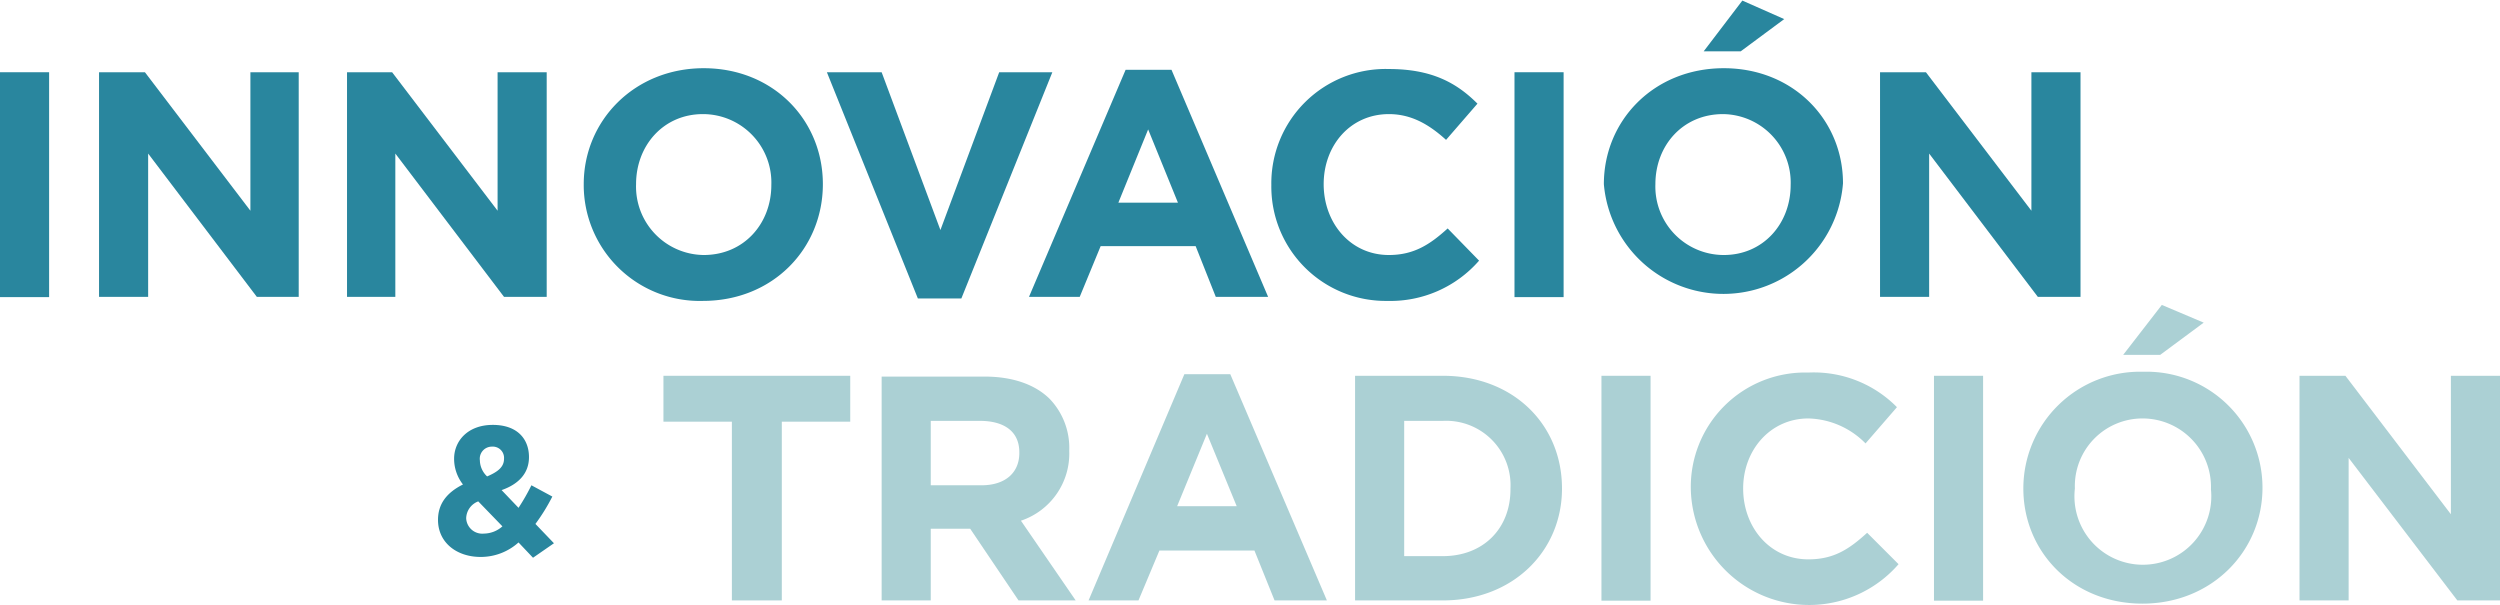
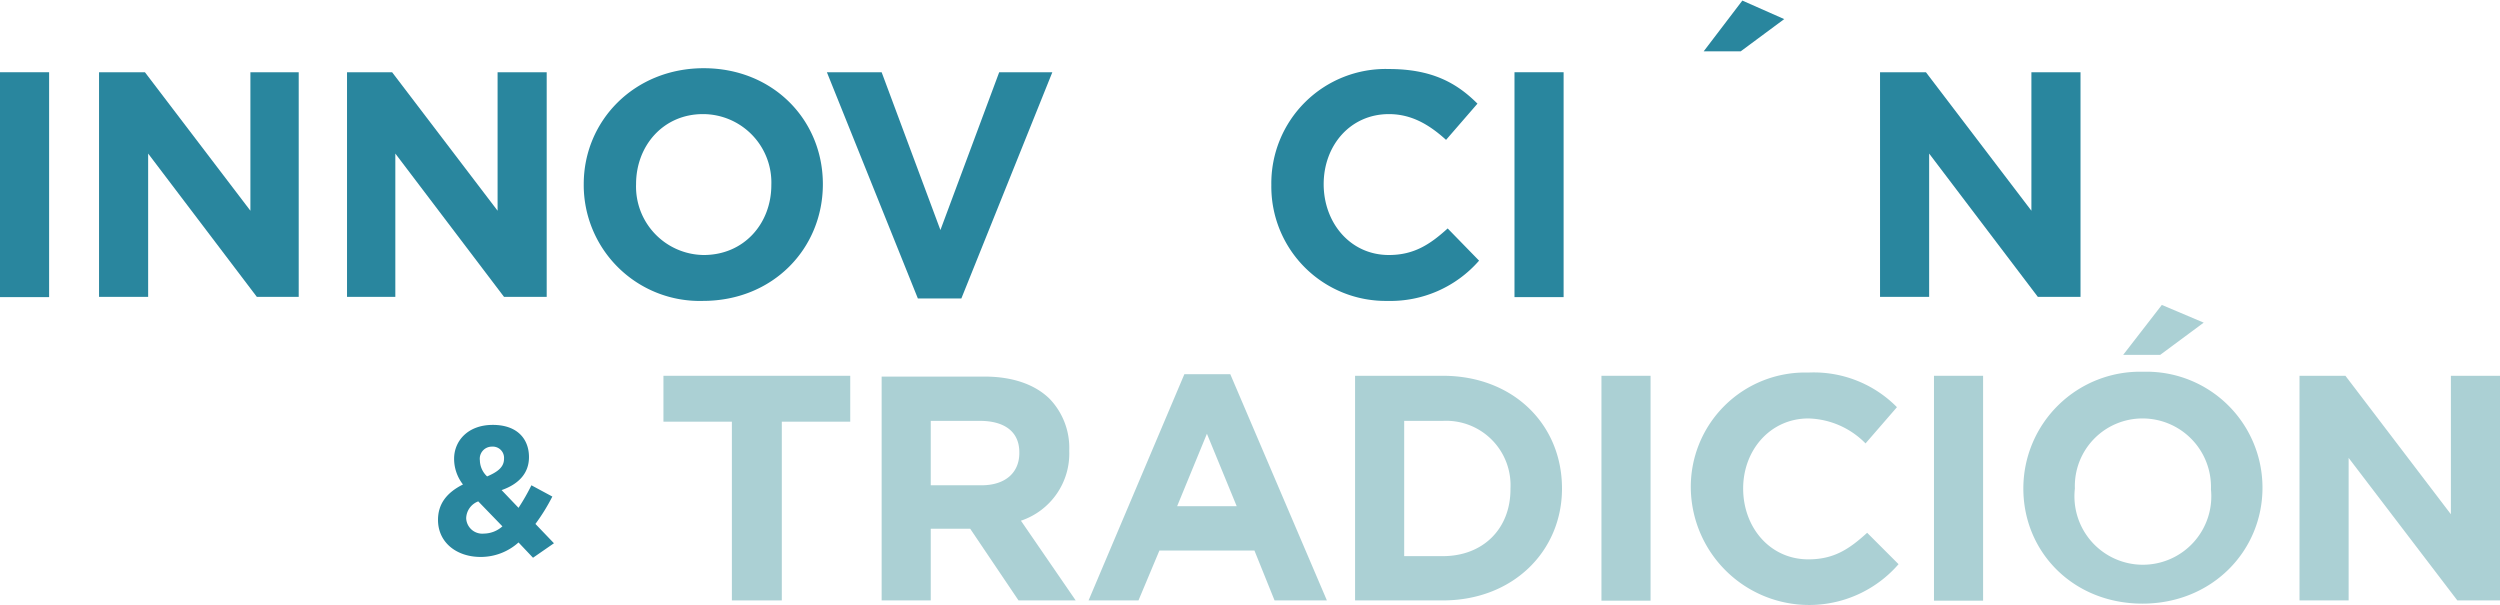
<svg xmlns="http://www.w3.org/2000/svg" id="bdf6df75-4bbe-4807-a477-2809b8bb2df6" data-name="Capa 1" width="109.5mm" height="26.5mm" viewBox="0 0 310.5 75">
  <defs>
    <style>
      .a798ed3d-e320-4387-86f5-4591ad68661a {
        fill: #29869e;
      }

      .a407a6bd-3ef2-4144-821a-00146806c239 {
        fill: #abd0d4;
      }
    </style>
  </defs>
  <g>
    <rect class="a798ed3d-e320-4387-86f5-4591ad68661a" y="8.9" width="6.1" height="27.93" />
    <polygon class="a798ed3d-e320-4387-86f5-4591ad68661a" points="31.1 26.1 18 8.9 12.3 8.9 12.3 36.8 18.4 36.8 18.4 19 31.9 36.8 37.1 36.8 37.1 8.9 31.1 8.9 31.1 26.1" />
    <polygon class="a798ed3d-e320-4387-86f5-4591ad68661a" points="61.8 26.1 48.7 8.9 43.1 8.9 43.1 36.8 49.1 36.8 49.1 19 62.6 36.8 67.9 36.8 67.9 8.9 61.8 8.9 61.8 26.1" />
    <path class="a798ed3d-e320-4387-86f5-4591ad68661a" d="M99.7,12.7c-8.6,0-14.9,6.5-14.9,14.4h0A14.4,14.4,0,0,0,99.6,41.6c8.7,0,14.9-6.5,14.9-14.5h0C114.5,19.1,108.3,12.7,99.7,12.7Zm8.4,14.5c0,4.8-3.4,8.7-8.4,8.7a8.5,8.5,0,0,1-8.4-8.8h0c0-4.8,3.4-8.7,8.3-8.7a8.5,8.5,0,0,1,8.5,8.8Z" transform="translate(-12.3 -4.3)" />
    <polygon class="a798ed3d-e320-4387-86f5-4591ad68661a" points="124.1 8.9 116.8 28.5 109.5 8.9 102.7 8.9 114 37 119.4 37 130.7 8.9 124.1 8.9" />
-     <path class="a798ed3d-e320-4387-86f5-4591ad68661a" d="M152.1,12.9l-12,28.2h6.3l2.6-6.3h11.8l2.5,6.3h6.5l-12-28.2Zm-.9,16.5,3.7-9.1,3.7,9.1Z" transform="translate(-12.3 -4.3)" />
    <path class="a798ed3d-e320-4387-86f5-4591ad68661a" d="M184.8,35.9c-4.8,0-8.1-4-8.1-8.8h0c0-4.8,3.3-8.7,8.1-8.7,2.7,0,4.9,1.2,7.1,3.2l3.9-4.5c-2.6-2.6-5.7-4.3-11-4.3a14.2,14.2,0,0,0-14.6,14.4h0a14.2,14.2,0,0,0,14.4,14.4,14.6,14.6,0,0,0,11.4-5l-3.9-4C189.9,34.6,187.9,35.9,184.8,35.9Z" transform="translate(-12.3 -4.3)" />
    <rect class="a798ed3d-e320-4387-86f5-4591ad68661a" x="188.1" y="8.9" width="6.1" height="27.93" />
    <polygon class="a798ed3d-e320-4387-86f5-4591ad68661a" points="221.6 2.3 216.4 0 211.6 6.3 216.2 6.3 221.6 2.3" />
-     <path class="a798ed3d-e320-4387-86f5-4591ad68661a" d="M226.4,12.7c-8.7,0-14.9,6.5-14.9,14.4h0a14.9,14.9,0,0,0,29.7-.1h0C241.2,19.1,235,12.7,226.4,12.7Zm8.3,14.5c0,4.8-3.4,8.7-8.3,8.7a8.5,8.5,0,0,1-8.5-8.8h0c0-4.8,3.4-8.7,8.4-8.7a8.5,8.5,0,0,1,8.4,8.8Z" transform="translate(-12.3 -4.3)" />
    <polygon class="a798ed3d-e320-4387-86f5-4591ad68661a" points="252.3 8.9 252.3 26.1 239.2 8.9 233.5 8.9 233.5 36.8 239.6 36.8 239.6 19 253.1 36.8 258.4 36.8 258.4 8.9 252.3 8.9" />
  </g>
  <path class="a798ed3d-e320-4387-86f5-4591ad68661a" d="M76.7,71.6A7,7,0,0,1,72,73.4c-3,0-5.3-1.8-5.3-4.6h0c0-2,1.1-3.4,3.1-4.4a5.2,5.2,0,0,1-1.1-3.2h0c0-2.2,1.7-4.2,4.8-4.2s4.5,1.8,4.5,4h0c0,2.1-1.4,3.4-3.4,4.1l2.1,2.2a25.4,25.4,0,0,0,1.6-2.8l2.6,1.4a23.9,23.9,0,0,1-2.1,3.4l2.3,2.4-2.6,1.8Zm-2-2-3-3.1a2.3,2.3,0,0,0-1.5,2.1h0a2,2,0,0,0,2.2,1.9A3.5,3.5,0,0,0,74.7,69.6Zm.2-8.4h0a1.4,1.4,0,0,0-1.5-1.5,1.5,1.5,0,0,0-1.5,1.7h0a2.8,2.8,0,0,0,.9,2C74.2,62.8,74.9,62.2,74.9,61.2Z" transform="translate(-12.3 -4.3)" />
  <g>
    <polygon class="a407a6bd-3ef2-4144-821a-00146806c239" points="82.4 52.3 90.9 52.3 90.9 74.5 97.1 74.5 97.1 52.3 105.6 52.3 105.6 46.6 82.4 46.6 82.4 52.3" />
    <path class="a407a6bd-3ef2-4144-821a-00146806c239" d="M145.1,60.2h0a8.8,8.8,0,0,0-2.4-6.4c-1.8-1.8-4.6-2.8-8.1-2.8H121.8V78.8h6.1V69.9h4.9l6,8.9h7.1l-6.8-9.9A8.8,8.8,0,0,0,145.1,60.2Zm-6.2.3c0,2.4-1.7,4-4.7,4h-6.3v-8H134c3,0,4.9,1.3,4.9,3.9Z" transform="translate(-12.3 -4.3)" />
    <path class="a407a6bd-3ef2-4144-821a-00146806c239" d="M159.4,50.7,147.5,78.8h6.2l2.6-6.2h11.8l2.5,6.2h6.5l-12-28.1Zm-.9,16.4,3.7-9,3.7,9Z" transform="translate(-12.3 -4.3)" />
    <path class="a407a6bd-3ef2-4144-821a-00146806c239" d="M191.5,50.9H180.6V78.8h10.9c8.7,0,14.8-6.1,14.8-13.9h0C206.3,56.9,200.2,50.9,191.5,50.9ZM199.9,65c0,4.9-3.4,8.3-8.4,8.3h-4.8V56.5h4.8a8,8,0,0,1,8.4,8.4Z" transform="translate(-12.3 -4.3)" />
    <rect class="a407a6bd-3ef2-4144-821a-00146806c239" x="198.9" y="46.6" width="6.1" height="27.93" />
    <path class="a407a6bd-3ef2-4144-821a-00146806c239" d="M236.9,73.7c-4.8,0-8.1-4-8.1-8.8h0c0-4.8,3.4-8.7,8.1-8.7a10.3,10.3,0,0,1,7.1,3.1l3.9-4.5a14.5,14.5,0,0,0-11-4.3,14.2,14.2,0,0,0-14.6,14.5h0a14.7,14.7,0,0,0,25.8,9.3l-3.9-3.9C242,72.4,240.1,73.7,236.9,73.7Z" transform="translate(-12.3 -4.3)" />
    <rect class="a407a6bd-3ef2-4144-821a-00146806c239" x="240.2" y="46.6" width="6.1" height="27.93" />
    <polygon class="a407a6bd-3ef2-4144-821a-00146806c239" points="273.7 40 268.5 37.8 263.7 44 268.3 44 273.7 40" />
    <path class="a407a6bd-3ef2-4144-821a-00146806c239" d="M278.5,50.4a14.5,14.5,0,0,0-14.9,14.5h0c0,7.9,6.2,14.3,14.8,14.3s14.9-6.5,14.9-14.4h0A14.4,14.4,0,0,0,278.5,50.4ZM286.9,65a8.5,8.5,0,1,1-16.9-.1h0a8.4,8.4,0,0,1,8.4-8.7,8.5,8.5,0,0,1,8.5,8.8Z" transform="translate(-12.3 -4.3)" />
    <polygon class="a407a6bd-3ef2-4144-821a-00146806c239" points="304.4 46.6 304.4 63.8 291.3 46.6 285.6 46.6 285.6 74.5 291.7 74.5 291.7 56.8 305.2 74.5 310.5 74.5 310.5 46.6 304.4 46.6" />
  </g>
</svg>